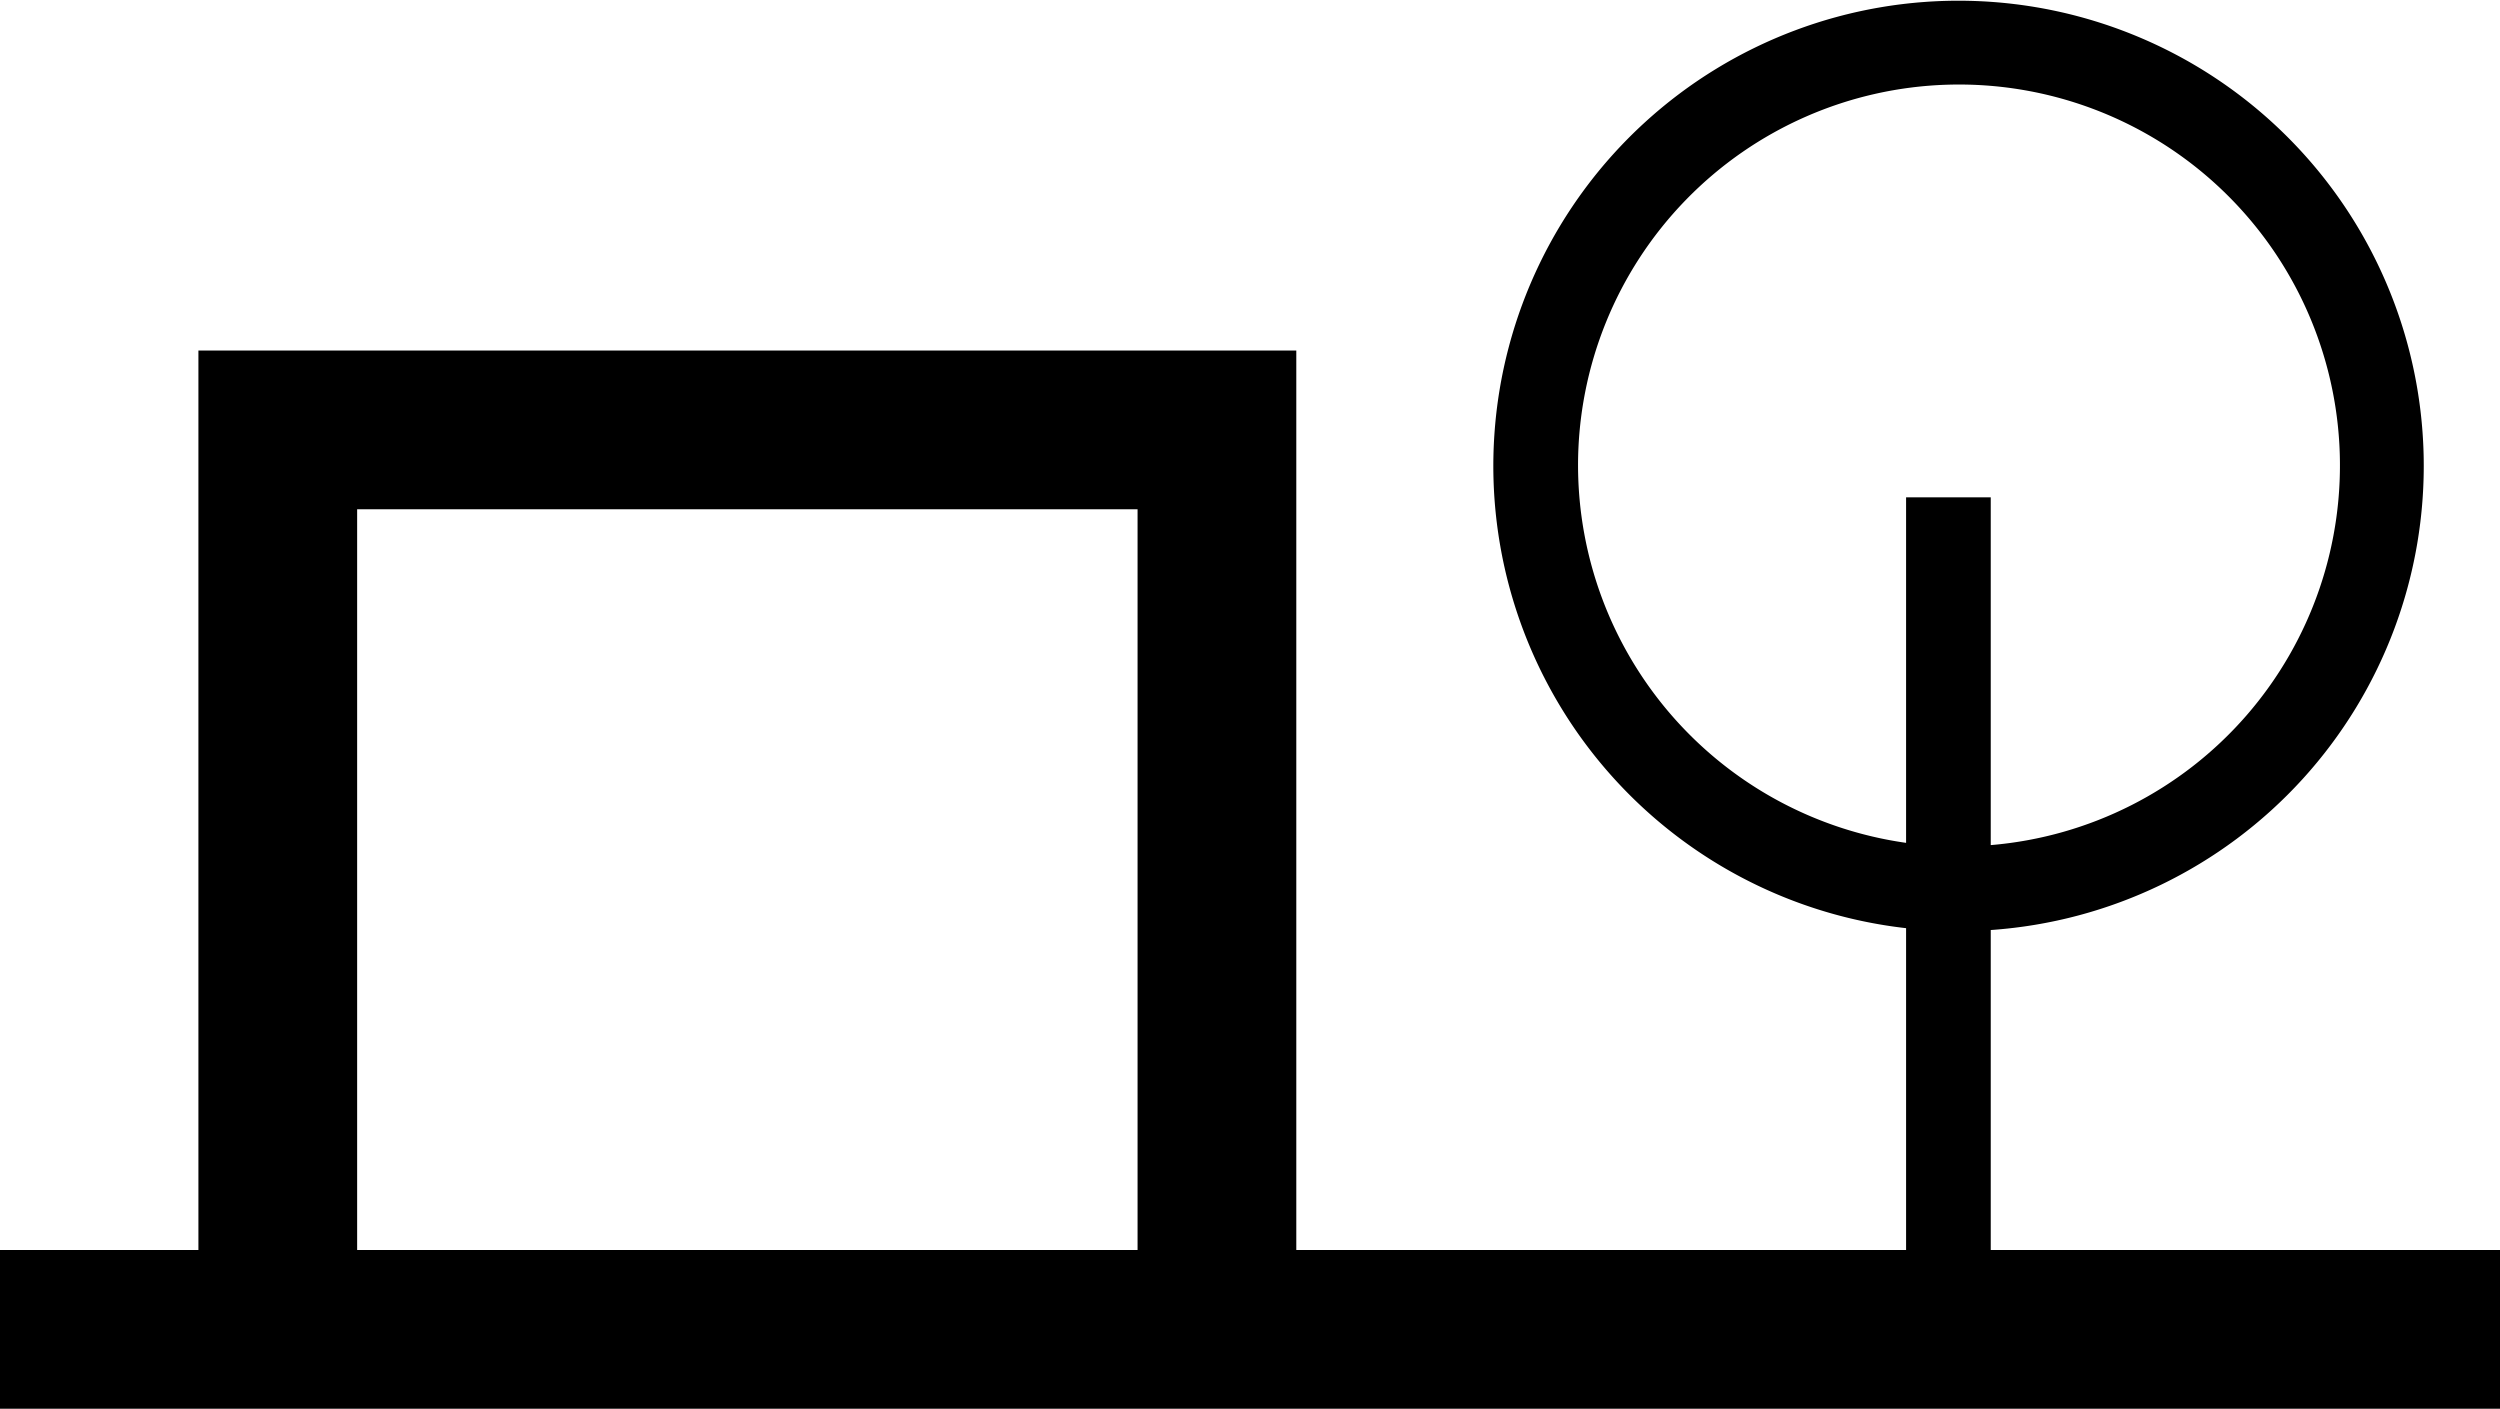
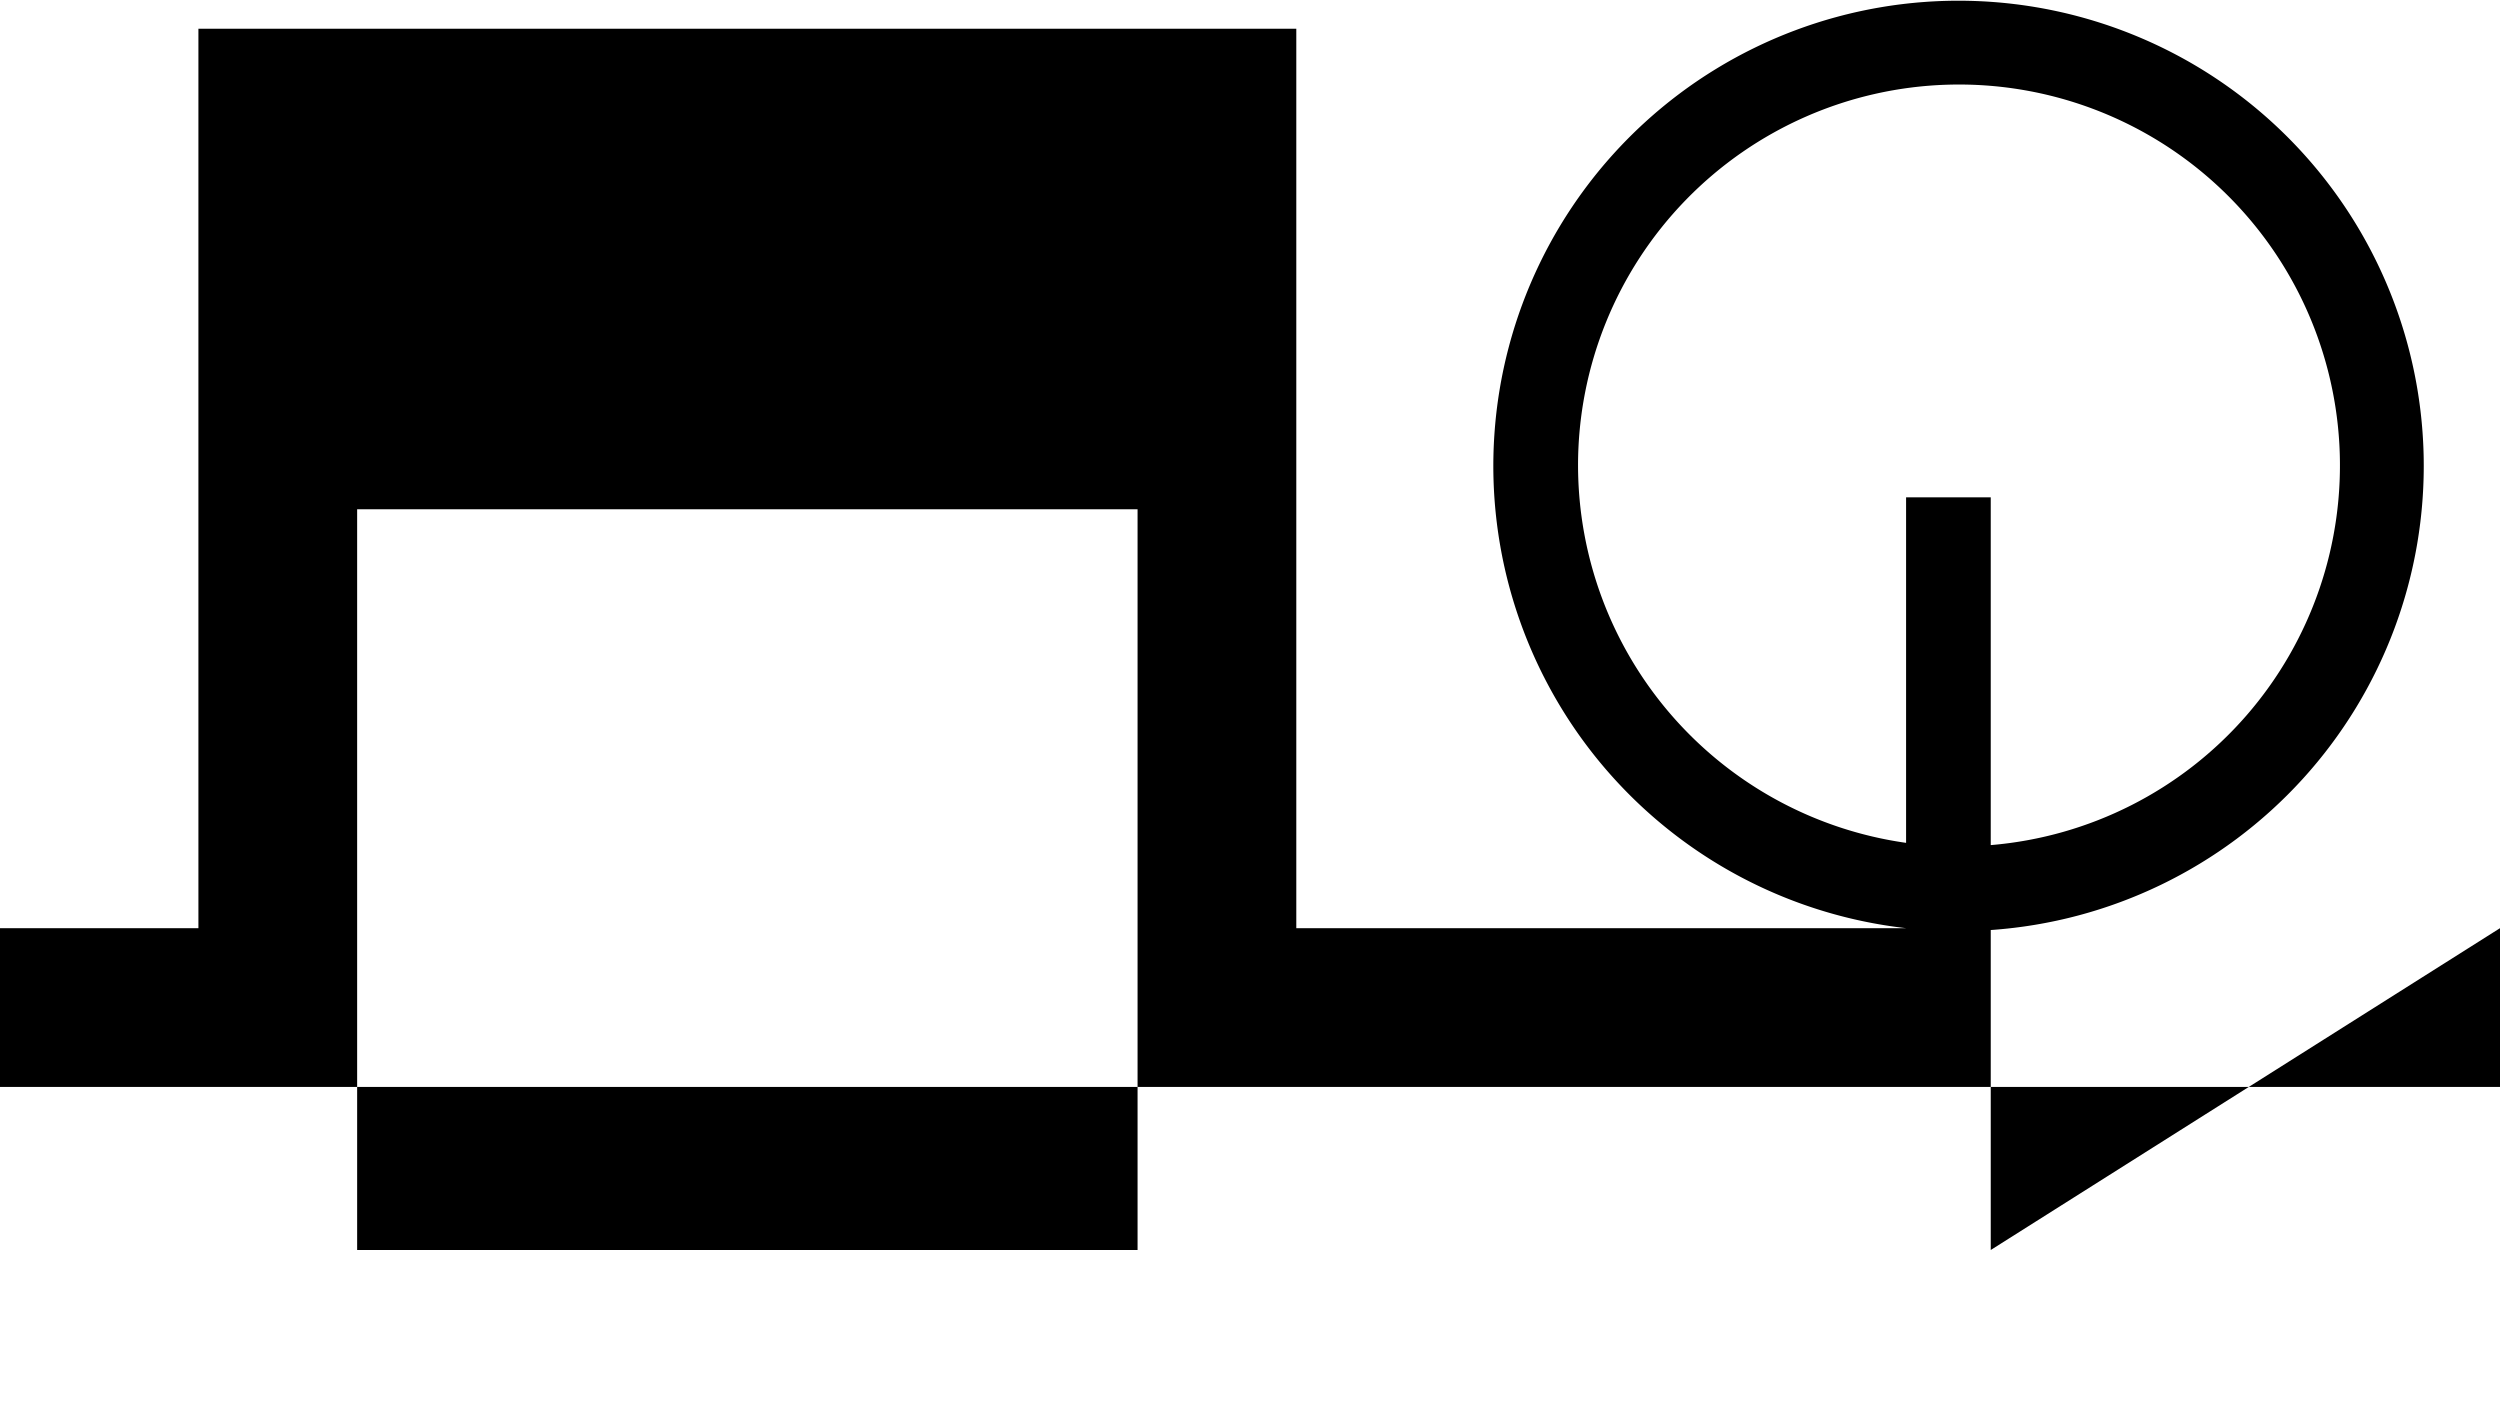
<svg xmlns="http://www.w3.org/2000/svg" viewBox="0 0 189 106.5">
  <g data-name="Layer 2">
-     <path d="M150.5 94.5V70.31a35.17 35.17 0 10-6.4-.14V94.5H98v-68H15v68H0v12h189v-12zm-31.2-59.3a28.8 28.8 0 1131.2 28.69V37.6h-6.4v26.12a28.85 28.85 0 01-24.8-28.52zM27 94.5v-56h59v56z" data-name="Layer 1" />
+     <path d="M150.5 94.5V70.31a35.17 35.17 0 10-6.4-.14H98v-68H15v68H0v12h189v-12zm-31.2-59.3a28.8 28.8 0 1131.2 28.69V37.6h-6.4v26.12a28.85 28.85 0 01-24.8-28.52zM27 94.5v-56h59v56z" data-name="Layer 1" />
  </g>
</svg>